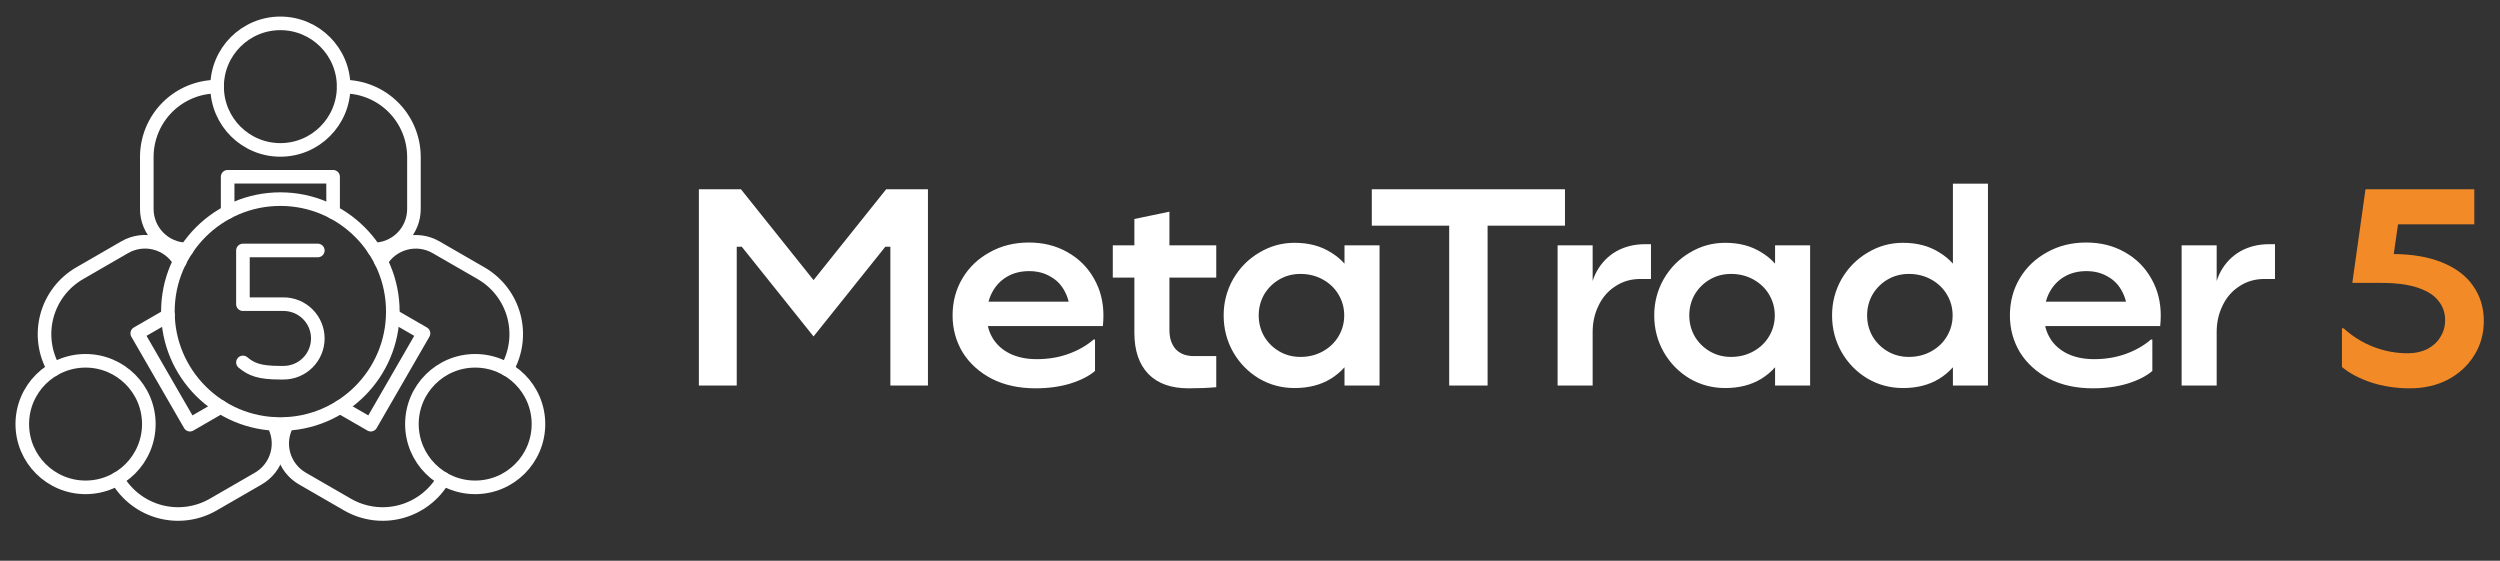
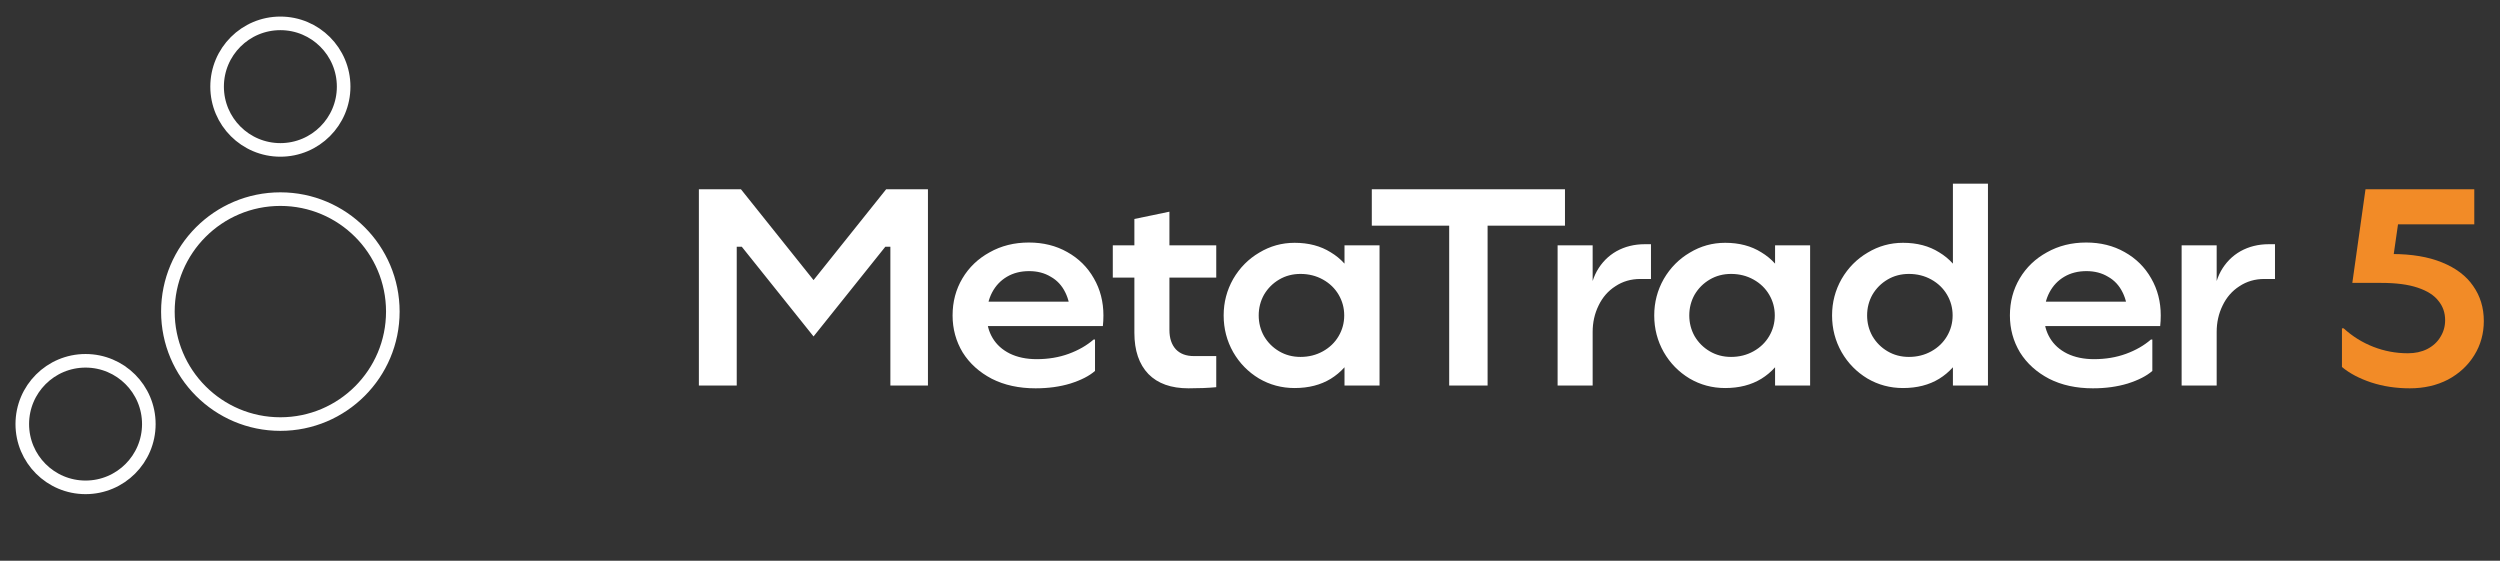
<svg xmlns="http://www.w3.org/2000/svg" width="214" height="48" viewBox="0 0 214 48" fill="none">
  <rect x="0" y="0" width="214" height="48" fill="#333333" stroke="none" />
  <path d="M23.998 36.3C29.316 36.3 33.626 31.989 33.626 26.672C33.626 21.355 29.316 17.045 23.998 17.045C18.681 17.045 14.371 21.355 14.371 26.672C14.371 31.989 18.681 36.3 23.998 36.3Z" stroke="white" stroke-width="1.163" stroke-linecap="round" stroke-linejoin="round" />
  <path d="M24 12.832C26.991 12.832 29.416 10.407 29.416 7.416C29.416 4.425 26.991 2 24 2C21.009 2 18.584 4.425 18.584 7.416C18.584 10.407 21.009 12.832 24 12.832Z" stroke="white" stroke-width="1.163" stroke-linecap="round" stroke-linejoin="round" />
-   <path d="M19.474 18.175C19.486 18.079 19.486 17.983 19.486 17.886V15.131H28.513V17.886C28.513 17.983 28.513 18.079 28.525 18.176M29.416 7.416C31.011 7.417 32.542 8.051 33.67 9.179C34.798 10.308 35.432 11.838 35.433 13.434V17.888C35.435 18.799 35.078 19.675 34.437 20.324C33.797 20.973 32.926 21.343 32.014 21.352M15.985 21.352C15.074 21.34 14.204 20.97 13.565 20.321C12.925 19.673 12.566 18.799 12.566 17.888V13.434C12.567 11.838 13.201 10.308 14.329 9.179C15.457 8.051 16.988 7.417 18.584 7.416" stroke="white" stroke-width="1.163" stroke-linecap="round" stroke-linejoin="round" />
  <path d="M7.324 41.717C10.315 41.717 12.74 39.292 12.74 36.301C12.74 33.31 10.315 30.885 7.324 30.885C4.333 30.885 1.908 33.31 1.908 36.301C1.908 39.292 4.333 41.717 7.324 41.717Z" stroke="white" stroke-width="1.163" stroke-linecap="round" stroke-linejoin="round" />
-   <path d="M18.904 34.84C18.816 34.879 18.73 34.924 18.648 34.974L16.261 36.352L11.748 28.535L14.136 27.157C14.218 27.108 14.302 27.061 14.38 27.002M4.616 31.61C3.819 30.228 3.603 28.586 4.016 27.044C4.429 25.503 5.437 24.188 6.819 23.39L10.675 21.163C11.464 20.705 12.401 20.577 13.283 20.807C14.165 21.037 14.921 21.606 15.386 22.391M23.401 36.274C23.846 37.069 23.96 38.007 23.718 38.886C23.476 39.764 22.898 40.512 22.108 40.967L18.252 43.193C16.869 43.991 15.227 44.207 13.685 43.794C12.144 43.381 10.829 42.373 10.031 40.991" stroke="white" stroke-width="1.163" stroke-linecap="round" stroke-linejoin="round" />
-   <path d="M40.676 41.717C43.667 41.717 46.092 39.292 46.092 36.301C46.092 33.31 43.667 30.885 40.676 30.885C37.685 30.885 35.26 33.31 35.26 36.301C35.26 39.292 37.685 41.717 40.676 41.717Z" stroke="white" stroke-width="1.163" stroke-linecap="round" stroke-linejoin="round" />
-   <path d="M33.621 27.002C33.699 27.06 33.783 27.108 33.865 27.157L36.252 28.535L31.74 36.352L29.353 34.974C29.27 34.924 29.185 34.879 29.097 34.839M37.968 40.991C37.17 42.373 35.856 43.381 34.314 43.794C32.773 44.207 31.13 43.991 29.748 43.193L25.892 40.967C25.101 40.513 24.521 39.766 24.279 38.886C24.037 38.007 24.152 37.068 24.599 36.274M32.615 22.391C33.081 21.608 33.837 21.041 34.719 20.811C35.6 20.581 36.537 20.708 37.325 21.164L41.182 23.39C42.564 24.188 43.572 25.502 43.985 27.044C44.398 28.585 44.182 30.228 43.384 31.61M20.796 31.023C21.518 31.627 22.219 31.904 23.97 31.904H24.273C25.05 31.904 25.796 31.595 26.346 31.044C26.896 30.494 27.205 29.748 27.205 28.971C27.205 28.193 26.896 27.446 26.346 26.896C25.796 26.346 25.049 26.037 24.271 26.037H20.795V21.44H27.205" stroke="white" stroke-width="1.163" stroke-linecap="round" stroke-linejoin="round" />
  <path d="M59.824 16.2H63.424L69.64 23.976L75.856 16.2H79.432V33H76.216V21.12H75.784L69.64 28.8L63.496 21.12H63.064V33H59.824V16.2ZM88.645 33.24C87.221 33.24 85.973 32.968 84.901 32.424C83.829 31.864 82.997 31.112 82.405 30.168C81.829 29.208 81.541 28.152 81.541 27C81.541 25.832 81.821 24.776 82.381 23.832C82.941 22.888 83.717 22.144 84.709 21.6C85.701 21.04 86.821 20.76 88.069 20.76C89.301 20.76 90.397 21.032 91.357 21.576C92.333 22.12 93.093 22.872 93.637 23.832C94.181 24.776 94.453 25.832 94.453 27C94.453 27.32 94.437 27.624 94.405 27.912H83.557V25.824H92.581L91.621 27.048C91.621 26.28 91.477 25.608 91.189 25.032C90.901 24.44 90.485 23.992 89.941 23.688C89.413 23.368 88.797 23.208 88.093 23.208C87.373 23.208 86.741 23.368 86.197 23.688C85.653 24.008 85.229 24.456 84.925 25.032C84.621 25.608 84.469 26.28 84.469 27.048C84.469 27.752 84.637 28.384 84.973 28.944C85.309 29.504 85.797 29.944 86.437 30.264C87.093 30.584 87.861 30.744 88.741 30.744C89.733 30.744 90.645 30.592 91.477 30.288C92.309 29.984 93.021 29.576 93.613 29.064H93.733V31.752C93.237 32.184 92.533 32.544 91.621 32.832C90.725 33.104 89.733 33.24 88.645 33.24ZM104.111 33.144C103.423 33.208 102.631 33.24 101.735 33.24C100.247 33.24 99.103 32.832 98.303 32.016C97.503 31.184 97.103 30.008 97.103 28.488V18.744L100.103 18.12V28.248C100.103 28.952 100.287 29.504 100.655 29.904C101.023 30.288 101.535 30.48 102.191 30.48H104.111V33.144ZM104.111 21V23.76H95.255V21H104.111ZM110.817 33.216C109.713 33.216 108.697 32.944 107.769 32.4C106.841 31.84 106.105 31.088 105.561 30.144C105.017 29.184 104.745 28.136 104.745 27C104.745 25.88 105.017 24.84 105.561 23.88C106.121 22.92 106.865 22.168 107.793 21.624C108.721 21.064 109.729 20.784 110.817 20.784C112.017 20.784 113.049 21.056 113.913 21.6C114.793 22.128 115.457 22.864 115.905 23.808C116.369 24.752 116.601 25.816 116.601 27C116.601 28.184 116.369 29.248 115.905 30.192C115.457 31.136 114.793 31.88 113.913 32.424C113.049 32.952 112.017 33.216 110.817 33.216ZM111.321 30.552C112.025 30.552 112.665 30.392 113.241 30.072C113.817 29.752 114.265 29.32 114.585 28.776C114.905 28.232 115.065 27.64 115.065 27C115.065 26.36 114.905 25.768 114.585 25.224C114.265 24.68 113.817 24.248 113.241 23.928C112.665 23.608 112.025 23.448 111.321 23.448C110.649 23.448 110.041 23.608 109.497 23.928C108.953 24.248 108.521 24.68 108.201 25.224C107.897 25.768 107.745 26.36 107.745 27C107.745 27.64 107.897 28.232 108.201 28.776C108.521 29.32 108.953 29.752 109.497 30.072C110.041 30.392 110.649 30.552 111.321 30.552ZM115.089 21H118.089V33H115.089V21ZM127.338 33H124.05V18.936H127.338V33ZM117.426 16.2H133.962V19.32H117.426V16.2ZM133.331 21H136.331V33H133.331V21ZM136.091 28.416V25.68C136.091 24.768 136.291 23.944 136.691 23.208C137.107 22.472 137.667 21.904 138.371 21.504C139.091 21.104 139.899 20.904 140.795 20.904H141.323V23.88H140.411C139.611 23.88 138.899 24.088 138.275 24.504C137.651 24.904 137.171 25.456 136.835 26.16C136.499 26.848 136.331 27.6 136.331 28.416H136.091ZM147.674 33.216C146.57 33.216 145.554 32.944 144.626 32.4C143.698 31.84 142.962 31.088 142.418 30.144C141.874 29.184 141.602 28.136 141.602 27C141.602 25.88 141.874 24.84 142.418 23.88C142.978 22.92 143.722 22.168 144.65 21.624C145.578 21.064 146.586 20.784 147.674 20.784C148.874 20.784 149.906 21.056 150.77 21.6C151.65 22.128 152.314 22.864 152.762 23.808C153.226 24.752 153.458 25.816 153.458 27C153.458 28.184 153.226 29.248 152.762 30.192C152.314 31.136 151.65 31.88 150.77 32.424C149.906 32.952 148.874 33.216 147.674 33.216ZM148.178 30.552C148.882 30.552 149.522 30.392 150.098 30.072C150.674 29.752 151.122 29.32 151.442 28.776C151.762 28.232 151.922 27.64 151.922 27C151.922 26.36 151.762 25.768 151.442 25.224C151.122 24.68 150.674 24.248 150.098 23.928C149.522 23.608 148.882 23.448 148.178 23.448C147.506 23.448 146.898 23.608 146.354 23.928C145.81 24.248 145.378 24.68 145.058 25.224C144.754 25.768 144.602 26.36 144.602 27C144.602 27.64 144.754 28.232 145.058 28.776C145.378 29.32 145.81 29.752 146.354 30.072C146.898 30.392 147.506 30.552 148.178 30.552ZM151.946 21H154.946V33H151.946V21ZM162.897 33.216C161.793 33.216 160.777 32.944 159.849 32.4C158.921 31.84 158.185 31.088 157.641 30.144C157.097 29.184 156.825 28.136 156.825 27C156.825 25.88 157.097 24.84 157.641 23.88C158.201 22.92 158.945 22.168 159.873 21.624C160.801 21.064 161.809 20.784 162.897 20.784C164.097 20.784 165.129 21.056 165.993 21.6C166.873 22.128 167.537 22.864 167.985 23.808C168.449 24.752 168.681 25.816 168.681 27C168.681 28.184 168.449 29.248 167.985 30.192C167.537 31.136 166.873 31.88 165.993 32.424C165.129 32.952 164.097 33.216 162.897 33.216ZM163.401 30.552C164.105 30.552 164.745 30.392 165.321 30.072C165.897 29.752 166.345 29.32 166.665 28.776C166.985 28.232 167.145 27.64 167.145 27C167.145 26.36 166.985 25.768 166.665 25.224C166.345 24.68 165.897 24.248 165.321 23.928C164.745 23.608 164.105 23.448 163.401 23.448C162.729 23.448 162.121 23.608 161.577 23.928C161.033 24.248 160.601 24.68 160.281 25.224C159.977 25.768 159.825 26.36 159.825 27C159.825 27.64 159.977 28.232 160.281 28.776C160.601 29.32 161.033 29.752 161.577 30.072C162.121 30.392 162.729 30.552 163.401 30.552ZM167.169 15.72H170.169V33H167.169V15.72ZM179.152 33.24C177.728 33.24 176.48 32.968 175.408 32.424C174.336 31.864 173.504 31.112 172.912 30.168C172.336 29.208 172.048 28.152 172.048 27C172.048 25.832 172.328 24.776 172.888 23.832C173.448 22.888 174.224 22.144 175.216 21.6C176.208 21.04 177.328 20.76 178.576 20.76C179.808 20.76 180.904 21.032 181.864 21.576C182.84 22.12 183.6 22.872 184.144 23.832C184.688 24.776 184.96 25.832 184.96 27C184.96 27.32 184.944 27.624 184.912 27.912H174.064V25.824H183.088L182.128 27.048C182.128 26.28 181.984 25.608 181.696 25.032C181.408 24.44 180.992 23.992 180.448 23.688C179.92 23.368 179.304 23.208 178.6 23.208C177.88 23.208 177.248 23.368 176.704 23.688C176.16 24.008 175.736 24.456 175.432 25.032C175.128 25.608 174.976 26.28 174.976 27.048C174.976 27.752 175.144 28.384 175.48 28.944C175.816 29.504 176.304 29.944 176.944 30.264C177.6 30.584 178.368 30.744 179.248 30.744C180.24 30.744 181.152 30.592 181.984 30.288C182.816 29.984 183.528 29.576 184.12 29.064H184.24V31.752C183.744 32.184 183.04 32.544 182.128 32.832C181.232 33.104 180.24 33.24 179.152 33.24ZM186.747 21H189.747V33H186.747V21ZM189.507 28.416V25.68C189.507 24.768 189.707 23.944 190.107 23.208C190.523 22.472 191.083 21.904 191.787 21.504C192.507 21.104 193.315 20.904 194.211 20.904H194.739V23.88H193.827C193.027 23.88 192.315 24.088 191.691 24.504C191.067 24.904 190.587 25.456 190.251 26.16C189.915 26.848 189.747 27.6 189.747 28.416H189.507Z" fill="white" />
  <path d="M206.279 33.24C205.095 33.24 203.991 33.072 202.967 32.736C201.959 32.4 201.127 31.96 200.471 31.416V28.104H200.615C201.367 28.792 202.215 29.32 203.159 29.688C204.103 30.056 205.087 30.24 206.111 30.24C206.735 30.24 207.287 30.12 207.767 29.88C208.263 29.624 208.639 29.28 208.895 28.848C209.167 28.416 209.303 27.936 209.303 27.408C209.303 26.768 209.111 26.216 208.727 25.752C208.359 25.272 207.767 24.896 206.951 24.624C206.151 24.352 205.111 24.216 203.831 24.216H201.359L202.487 16.2H211.799V19.2H204.095L205.463 17.856L204.719 23.04L203.735 21.744H204.743C206.439 21.744 207.871 21.984 209.039 22.464C210.223 22.944 211.111 23.616 211.703 24.48C212.311 25.344 212.615 26.344 212.615 27.48C212.615 28.552 212.343 29.528 211.799 30.408C211.255 31.288 210.503 31.984 209.543 32.496C208.583 32.992 207.495 33.24 206.279 33.24Z" fill="#F28B27" />
</svg>